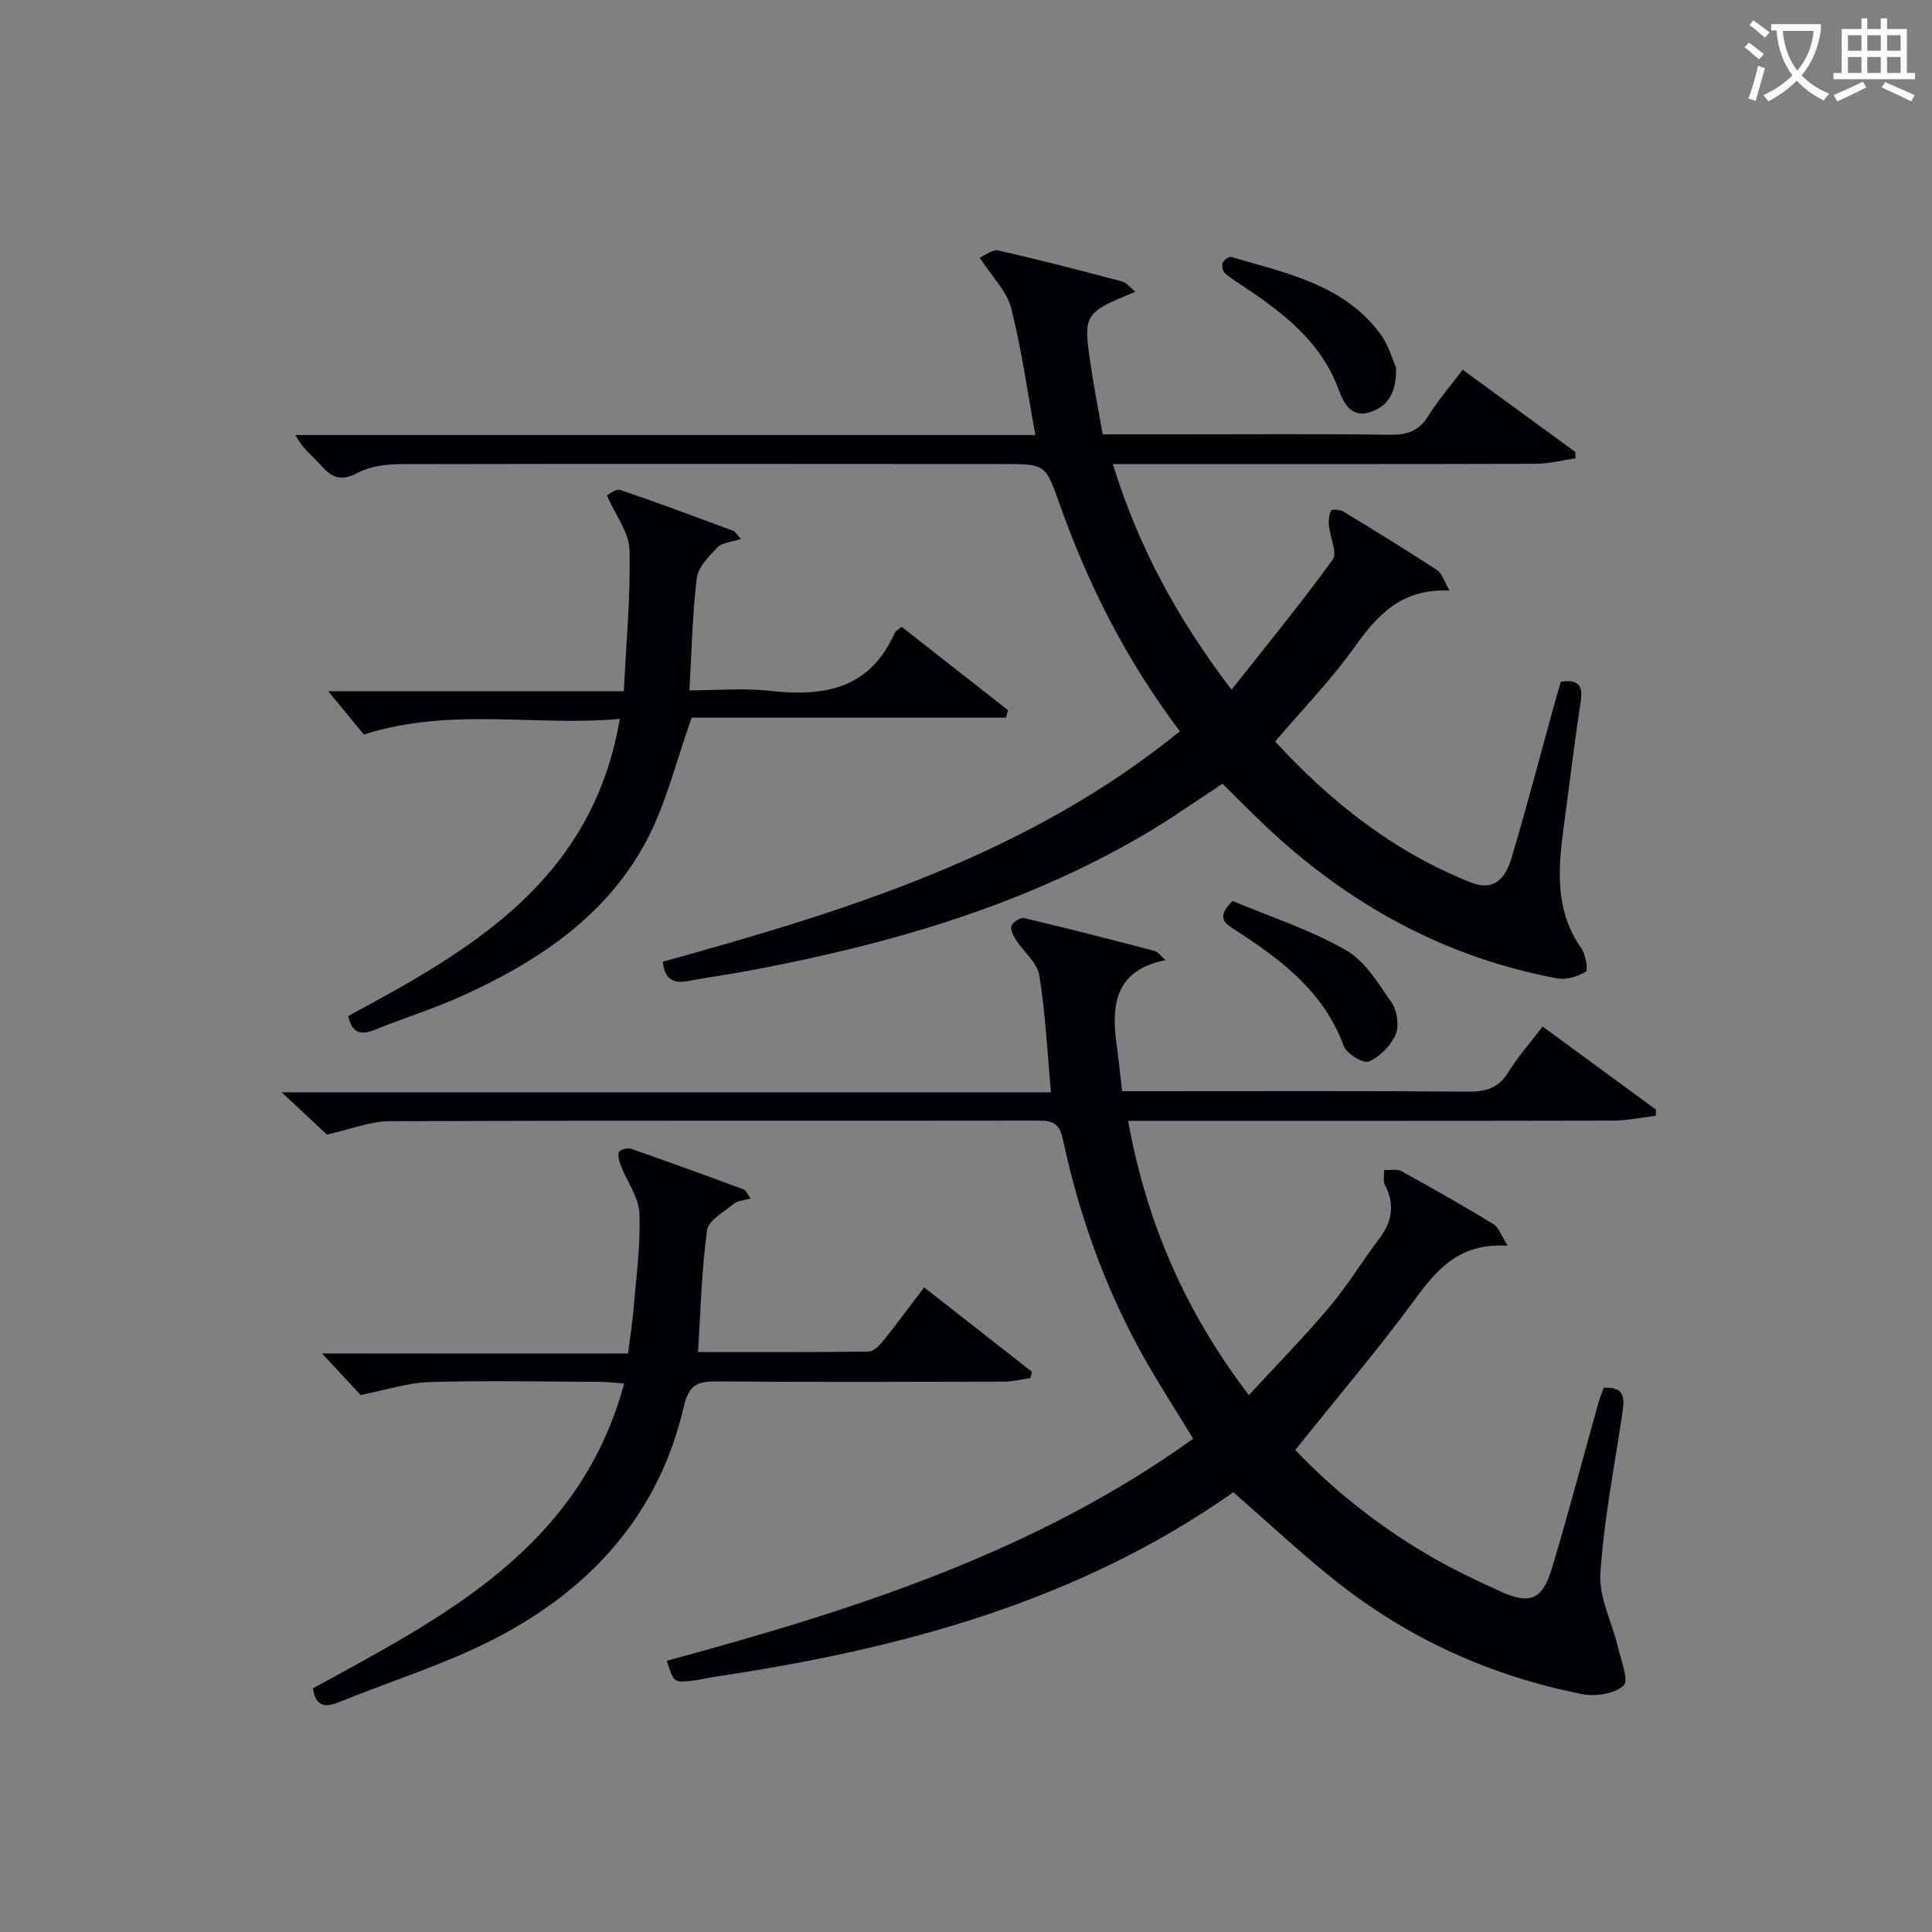
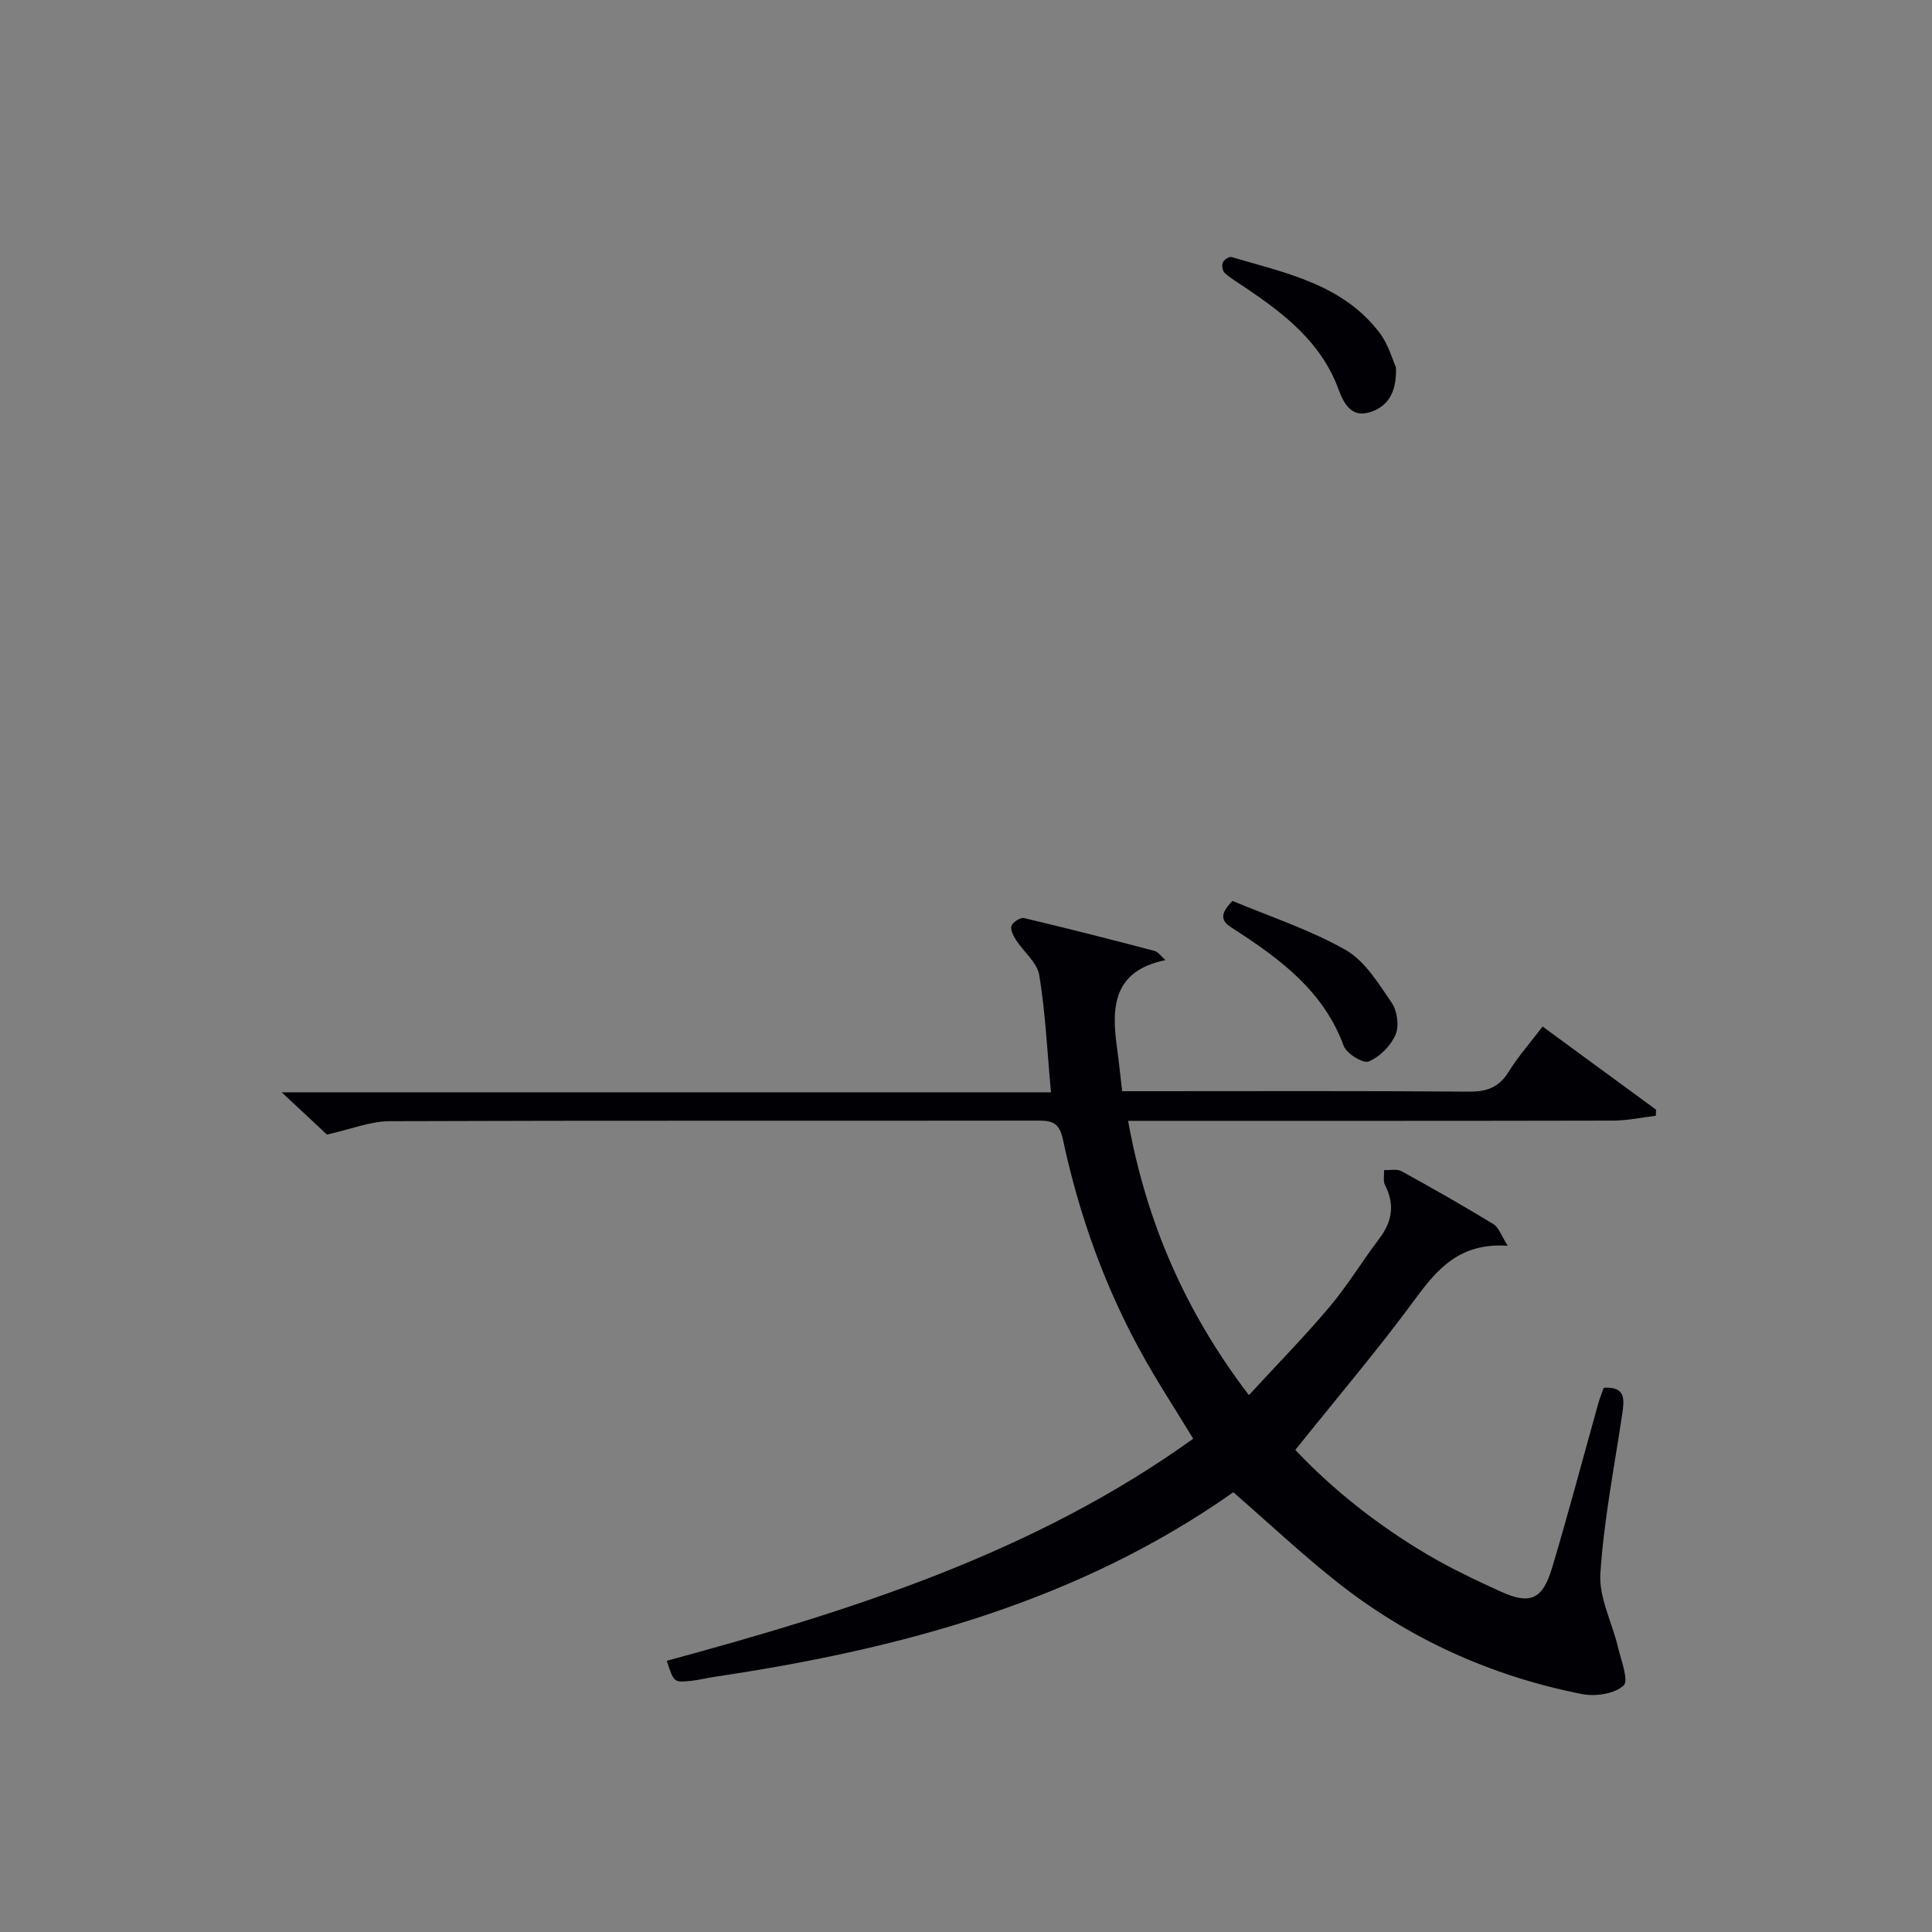
<svg xmlns="http://www.w3.org/2000/svg" enable-background="new 0 0 400 400" viewBox="0 0 400 400">
  <rect x="0" y="0" width="400" height="400" fill="#808080" stroke="none" />
  <g fill="#010105">
    <path d="m255.35 308.95c-32.2 22.69-69.05 32.51-107.36 38.21-1.64.24-3.25.67-4.9.84-3.59.37-3.59.32-5.04-4.15 38.33-10.4 76.06-22.31 108.99-45.98-3.7-6.09-7.42-11.77-10.69-17.69-7.68-13.9-12.97-28.75-16.28-44.25-.68-3.18-1.92-3.92-4.93-3.92-44.82.07-89.64-.05-134.46.12-4 .01-7.99 1.66-12.99 2.77-2.23-2.09-5.35-5-9.37-8.75h159.27c-.78-8.53-1.14-16.46-2.42-24.24-.43-2.63-3.24-4.84-4.84-7.33-.55-.86-1.2-2.16-.9-2.91.3-.78 1.83-1.76 2.58-1.59 9.03 2.13 18.02 4.43 27 6.79.8.21 1.41 1.15 2.29 1.91-10.86 2.22-11.21 9.72-10.05 18.05.39 2.79.67 5.6 1.08 9.09h5.29c22.16 0 44.32-.09 66.48.09 3.71.03 6.22-.85 8.22-4.07s4.54-6.1 7.06-9.41c8.02 5.88 15.76 11.55 23.49 17.22-.02.42-.03.84-.05 1.26-2.94.35-5.88.99-8.82 1-31.49.07-62.98.05-94.47.05-1.81 0-3.61 0-5.97 0 3.8 20.97 11.77 39.42 25.01 56.79 5.85-6.36 11.52-12.13 16.72-18.3 3.74-4.44 6.76-9.48 10.28-14.11 2.69-3.54 3.24-7.07 1.18-11.09-.43-.85-.15-2.06-.19-3.1 1.22.06 2.65-.29 3.61.24 6.42 3.52 12.78 7.15 19.03 10.95 1.1.67 1.6 2.34 2.96 4.48-9.82-.66-14.49 4.67-19.13 10.99-7.76 10.56-16.28 20.57-24.85 31.28 7.68 8.15 16.99 15.54 27.29 21.63 4.85 2.87 9.98 5.3 15.11 7.64 6.2 2.84 8.78 1.77 10.77-4.88 3.38-11.29 6.38-22.69 9.56-34.03.31-1.09.75-2.15 1.13-3.23 4.62-.29 4.26 2.48 3.82 5.46-1.63 10.99-3.81 21.96-4.52 33.02-.32 4.95 2.42 10.07 3.62 15.14.65 2.75 2.31 7 1.19 8.03-1.88 1.72-5.81 2.32-8.56 1.78-18.89-3.72-36.06-11.49-51.14-23.5-7.14-5.68-13.82-11.95-21.1-18.3z" />
-     <path d="m244.28 151.41c-11.02-14.61-18.95-30.26-24.86-46.95-2.97-8.38-2.95-8.39-11.77-8.39-41.49-.02-82.97-.07-124.46.02-3.07.01-6.51.39-9.12 1.8-3.42 1.85-5.34 1.02-7.6-1.52-1.73-1.94-3.88-3.5-5.3-6.31h153.19c-1.67-9.14-2.86-17.84-5.02-26.3-.89-3.47-3.9-6.39-6.5-10.42 1.09-.45 2.65-1.75 3.85-1.48 8.58 1.94 17.09 4.15 25.6 6.41.99.26 1.76 1.33 2.76 2.14-10.87 4.49-10.89 4.49-9.05 16.34.66 4.24 1.47 8.46 2.3 13.18h15.65c14.66 0 29.33-.11 43.98.08 3.52.04 5.91-.85 7.81-3.93 1.99-3.23 4.52-6.12 7.09-9.53 7.87 5.74 15.6 11.39 23.33 17.03.01.44.01.88.02 1.32-2.73.39-5.47 1.11-8.2 1.12-27.16.08-54.32.05-81.47.05-1.82 0-3.63 0-6.1 0 5.21 17 13.26 31.88 24.57 46.73 7.28-9.23 14.38-17.88 20.93-26.93 1.02-1.41-.54-4.64-.76-7.05-.09-1.03-.03-2.21.43-3.09.16-.32 1.85-.24 2.53.17 6.54 3.97 13.05 7.98 19.45 12.15.98.64 1.37 2.2 2.56 4.23-10.07-.49-14.99 5.14-19.74 11.78-4.82 6.73-10.64 12.74-16.37 19.46 11.4 12.4 24.49 22.85 40.54 29.19 4.15 1.64 6.9-.01 8.43-5.17 3.16-10.65 5.98-21.41 8.94-32.12.4-1.43.83-2.85 1.25-4.3 3.44-.44 4.64.62 4.1 4.11-1.34 8.69-2.36 17.43-3.54 26.15-1.17 8.69-1.79 17.23 3.69 25 .9 1.27 1.41 4.48.91 4.79-1.68 1-4.03 1.75-5.89 1.4-23.21-4.33-43.07-15.22-60.18-31.32-3.03-2.85-5.94-5.82-9.15-8.98-5.41 3.53-10.78 7.35-16.46 10.66-25.44 14.85-53.3 22.77-82.01 28.12-4.08.76-8.2 1.31-12.27 2.07-3.03.57-4.8-.43-5.15-4.01 37.89-10.47 75.44-22.03 107.06-47.7z" />
-     <path d="m64.78 349.56c27.44-15.01 55.17-29.06 64.46-63.13-2.2-.15-3.76-.34-5.31-.34-11.66-.04-23.32-.29-34.97.05-4.51.13-8.99 1.64-14.3 2.68-2-2.15-4.8-5.17-7.99-8.6h63.35c.43-3.34.9-6.21 1.14-9.1.54-6.62 1.47-13.26 1.23-19.86-.12-3.31-2.52-6.53-3.8-9.82-.36-.92-.73-2.07-.45-2.9.16-.48 1.75-.96 2.44-.72 7.83 2.72 15.62 5.56 23.39 8.44.48.18.75.94 1.45 1.87-1.43.42-2.68.45-3.44 1.07-2.06 1.69-5.31 3.44-5.59 5.51-1.13 8.16-1.31 16.46-1.88 25.22 11.78 0 23.56.06 35.35-.1 1.02-.01 2.22-1.25 2.98-2.21 2.8-3.48 5.46-7.09 8.5-11.08 7.59 5.95 14.94 11.71 22.29 17.46-.09.44-.19.88-.28 1.32-1.79.25-3.58.72-5.38.73-19.82.05-39.64.11-59.46-.04-3.96-.03-5.87.55-6.94 5.2-5.09 22.2-19.21 37.72-38.91 47.95-10.38 5.39-21.75 8.87-32.64 13.32-3.09 1.26-4.72.43-5.24-2.92z" />
-     <path d="m72.1 210.35c25.68-13.79 50.51-28.11 56.23-61.51-17.7 1.59-34.96-2.5-53 3.23-1.92-2.33-4.63-5.63-7.37-8.96h61.2c.49-10.14 1.41-19.72 1.17-29.27-.09-3.59-2.86-7.11-4.68-11.27.4-.18 1.83-1.44 2.74-1.13 7.85 2.65 15.61 5.56 23.38 8.45.52.19.86.88 1.63 1.7-1.92.64-3.86.73-4.85 1.74-1.79 1.84-4.01 4.1-4.29 6.41-.92 7.4-1.04 14.9-1.52 23.19 5.61 0 11.24-.51 16.74.11 11.18 1.25 20.66-.42 25.74-11.98.18-.41.72-.65 1.45-1.29 7.33 5.75 14.68 11.51 22.03 17.27-.14.51-.29 1.02-.43 1.54-22.1 0-44.2 0-65.07 0-3.24 9.14-5.22 17.45-9.02 24.84-8.22 15.97-22.5 25.49-38.38 32.72-5.88 2.68-12.1 4.59-18.09 7.03-2.89 1.17-4.82.9-5.61-2.82z" />
    <path d="m255.18 186.53c7.76 3.25 16.02 5.94 23.42 10.15 3.99 2.27 6.8 6.94 9.54 10.94 1.15 1.68 1.58 4.82.79 6.62-1 2.29-3.27 4.58-5.56 5.53-1.14.48-4.58-1.63-5.17-3.23-4.11-11.21-12.94-17.82-22.36-23.93-2.05-1.34-4.29-2.46-.66-6.08z" />
    <path d="m289.02 76.06c.2 5.6-2 8.3-5.6 9.34-3.72 1.07-5.28-2.03-6.3-4.81-3.6-9.78-11.3-15.68-19.49-21.18-1.37-.92-2.82-1.77-4.04-2.87-.46-.42-.68-1.57-.44-2.16.22-.56 1.32-1.31 1.79-1.17 11.23 3.31 23.07 5.62 30.72 15.74 1.82 2.41 2.66 5.57 3.36 7.11z" />
  </g>
-   <path d="m362.1 8.8c1.1.8 2.1 1.6 3.1 2.4l-1 1.1c-1.3-1.1-2.3-2-3-2.5zm1.9 4.8c.5.2.9.4 1.4.5-.6 2.3-1.3 4.5-1.9 6.8l-1.5-.5c.8-2.1 1.4-4.3 2-6.8zm-1-9.4c1.3.9 2.4 1.8 3.4 2.5l-1 1.1c-1.4-1.2-2.4-2.1-3.2-2.6zm3.7 2.2v-1.4h10.3v1.2c-.5 3.6-1.8 6.8-4 9.4 1.5 1.6 3.4 2.8 5.7 3.8-.3.4-.7.8-1.1 1.4-2.3-1.1-4.1-2.5-5.6-4.1-1.6 1.6-3.6 3.1-5.9 4.3-.3-.5-.7-.9-1-1.3 2.4-1.1 4.4-2.5 6-4.1-1.9-2.5-3-5.6-3.3-9.3h-1.1zm8.8 0h-6.4c.3 3.3 1.3 6 3 8.2 2-2.3 3.1-5.1 3.4-8.2z" fill="#fcfbfa" />
-   <path d="m385.3 3.8h1.3v2.2h2.8v-2.2h1.3v2.2h4.1v9.1h1.7v1.3h-16.9v-1.3h1.7v-9.1h4.1v-2.2zm.4 13.1.7 1.2c-1.8.9-3.8 1.9-6 2.9-.2-.4-.5-.8-.8-1.3 2.3-1 4.3-1.9 6.1-2.8zm-3.1-6.4h2.8v-3.2h-2.8zm0 4.6h2.8v-3.3h-2.8zm4-4.6h2.8v-3.2h-2.8zm0 4.6h2.8v-3.3h-2.8zm3.7 1.9c2.1.9 4.1 1.8 6.1 2.7l-.7 1.3c-2.2-1.1-4.2-2-6.1-2.9zm3.2-9.7h-2.8v3.2h2.8zm-2.8 7.8h2.8v-3.3h-2.8z" fill="#fcfbfa" />
</svg>